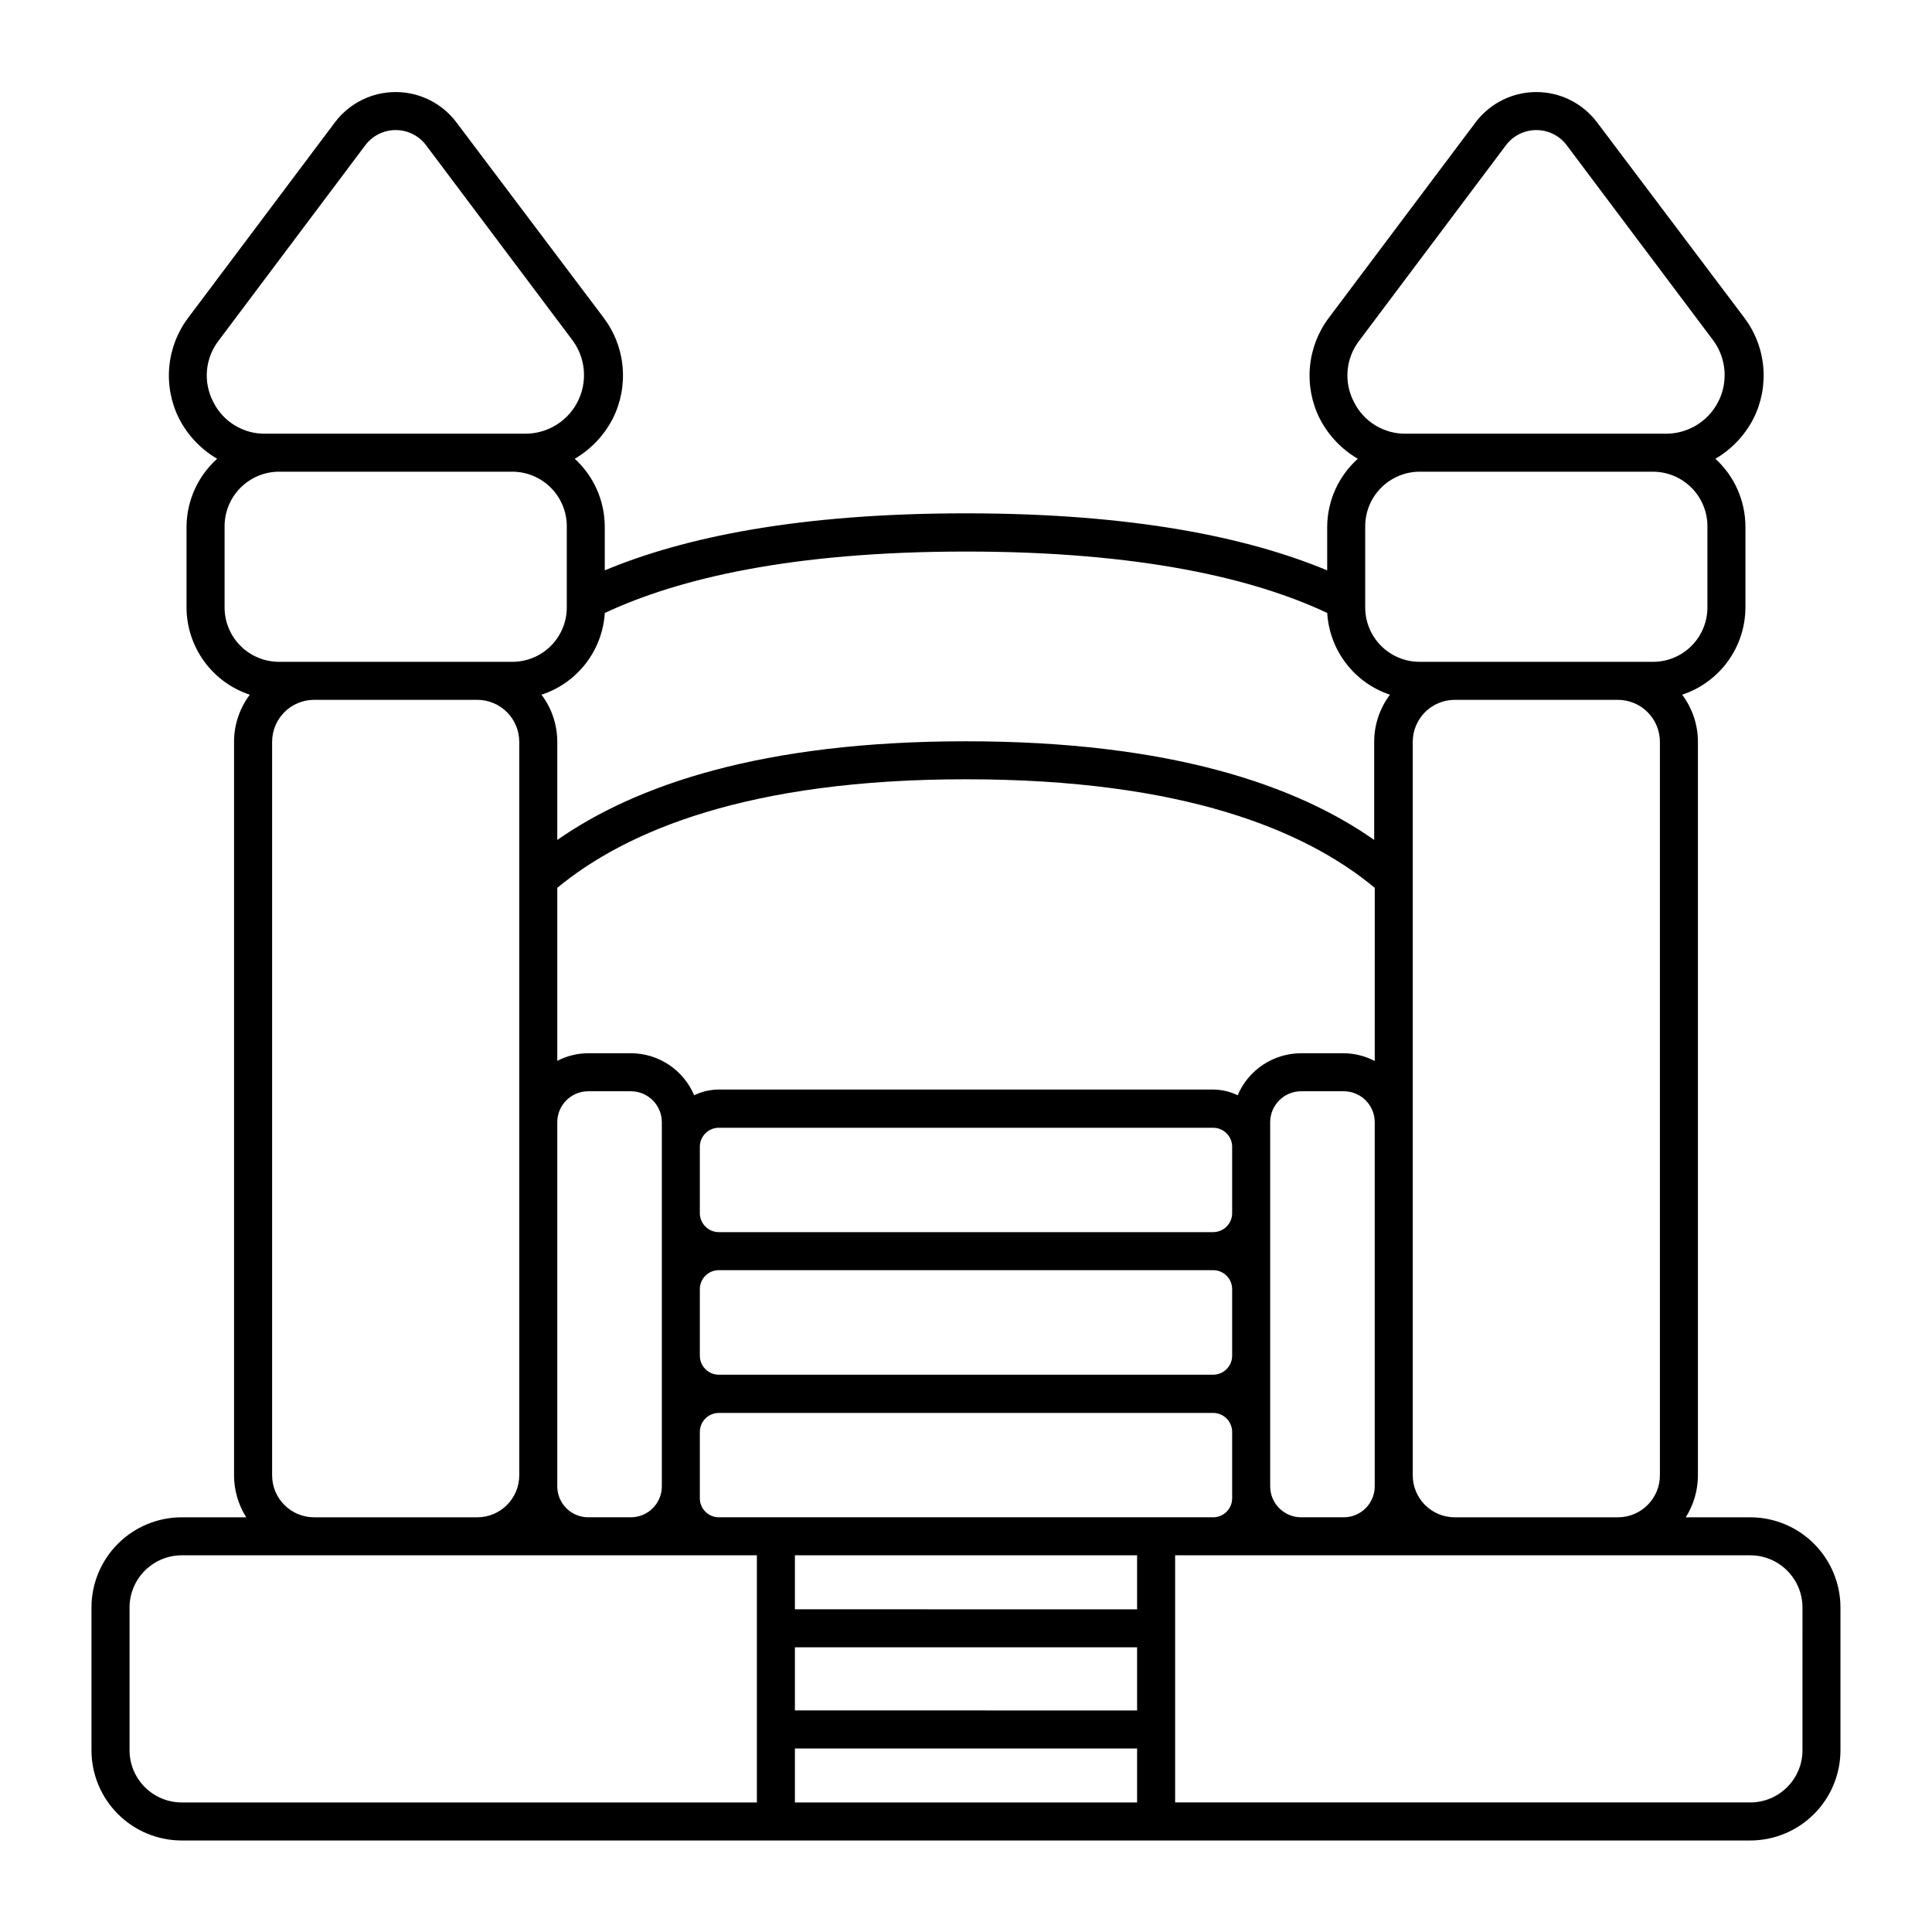
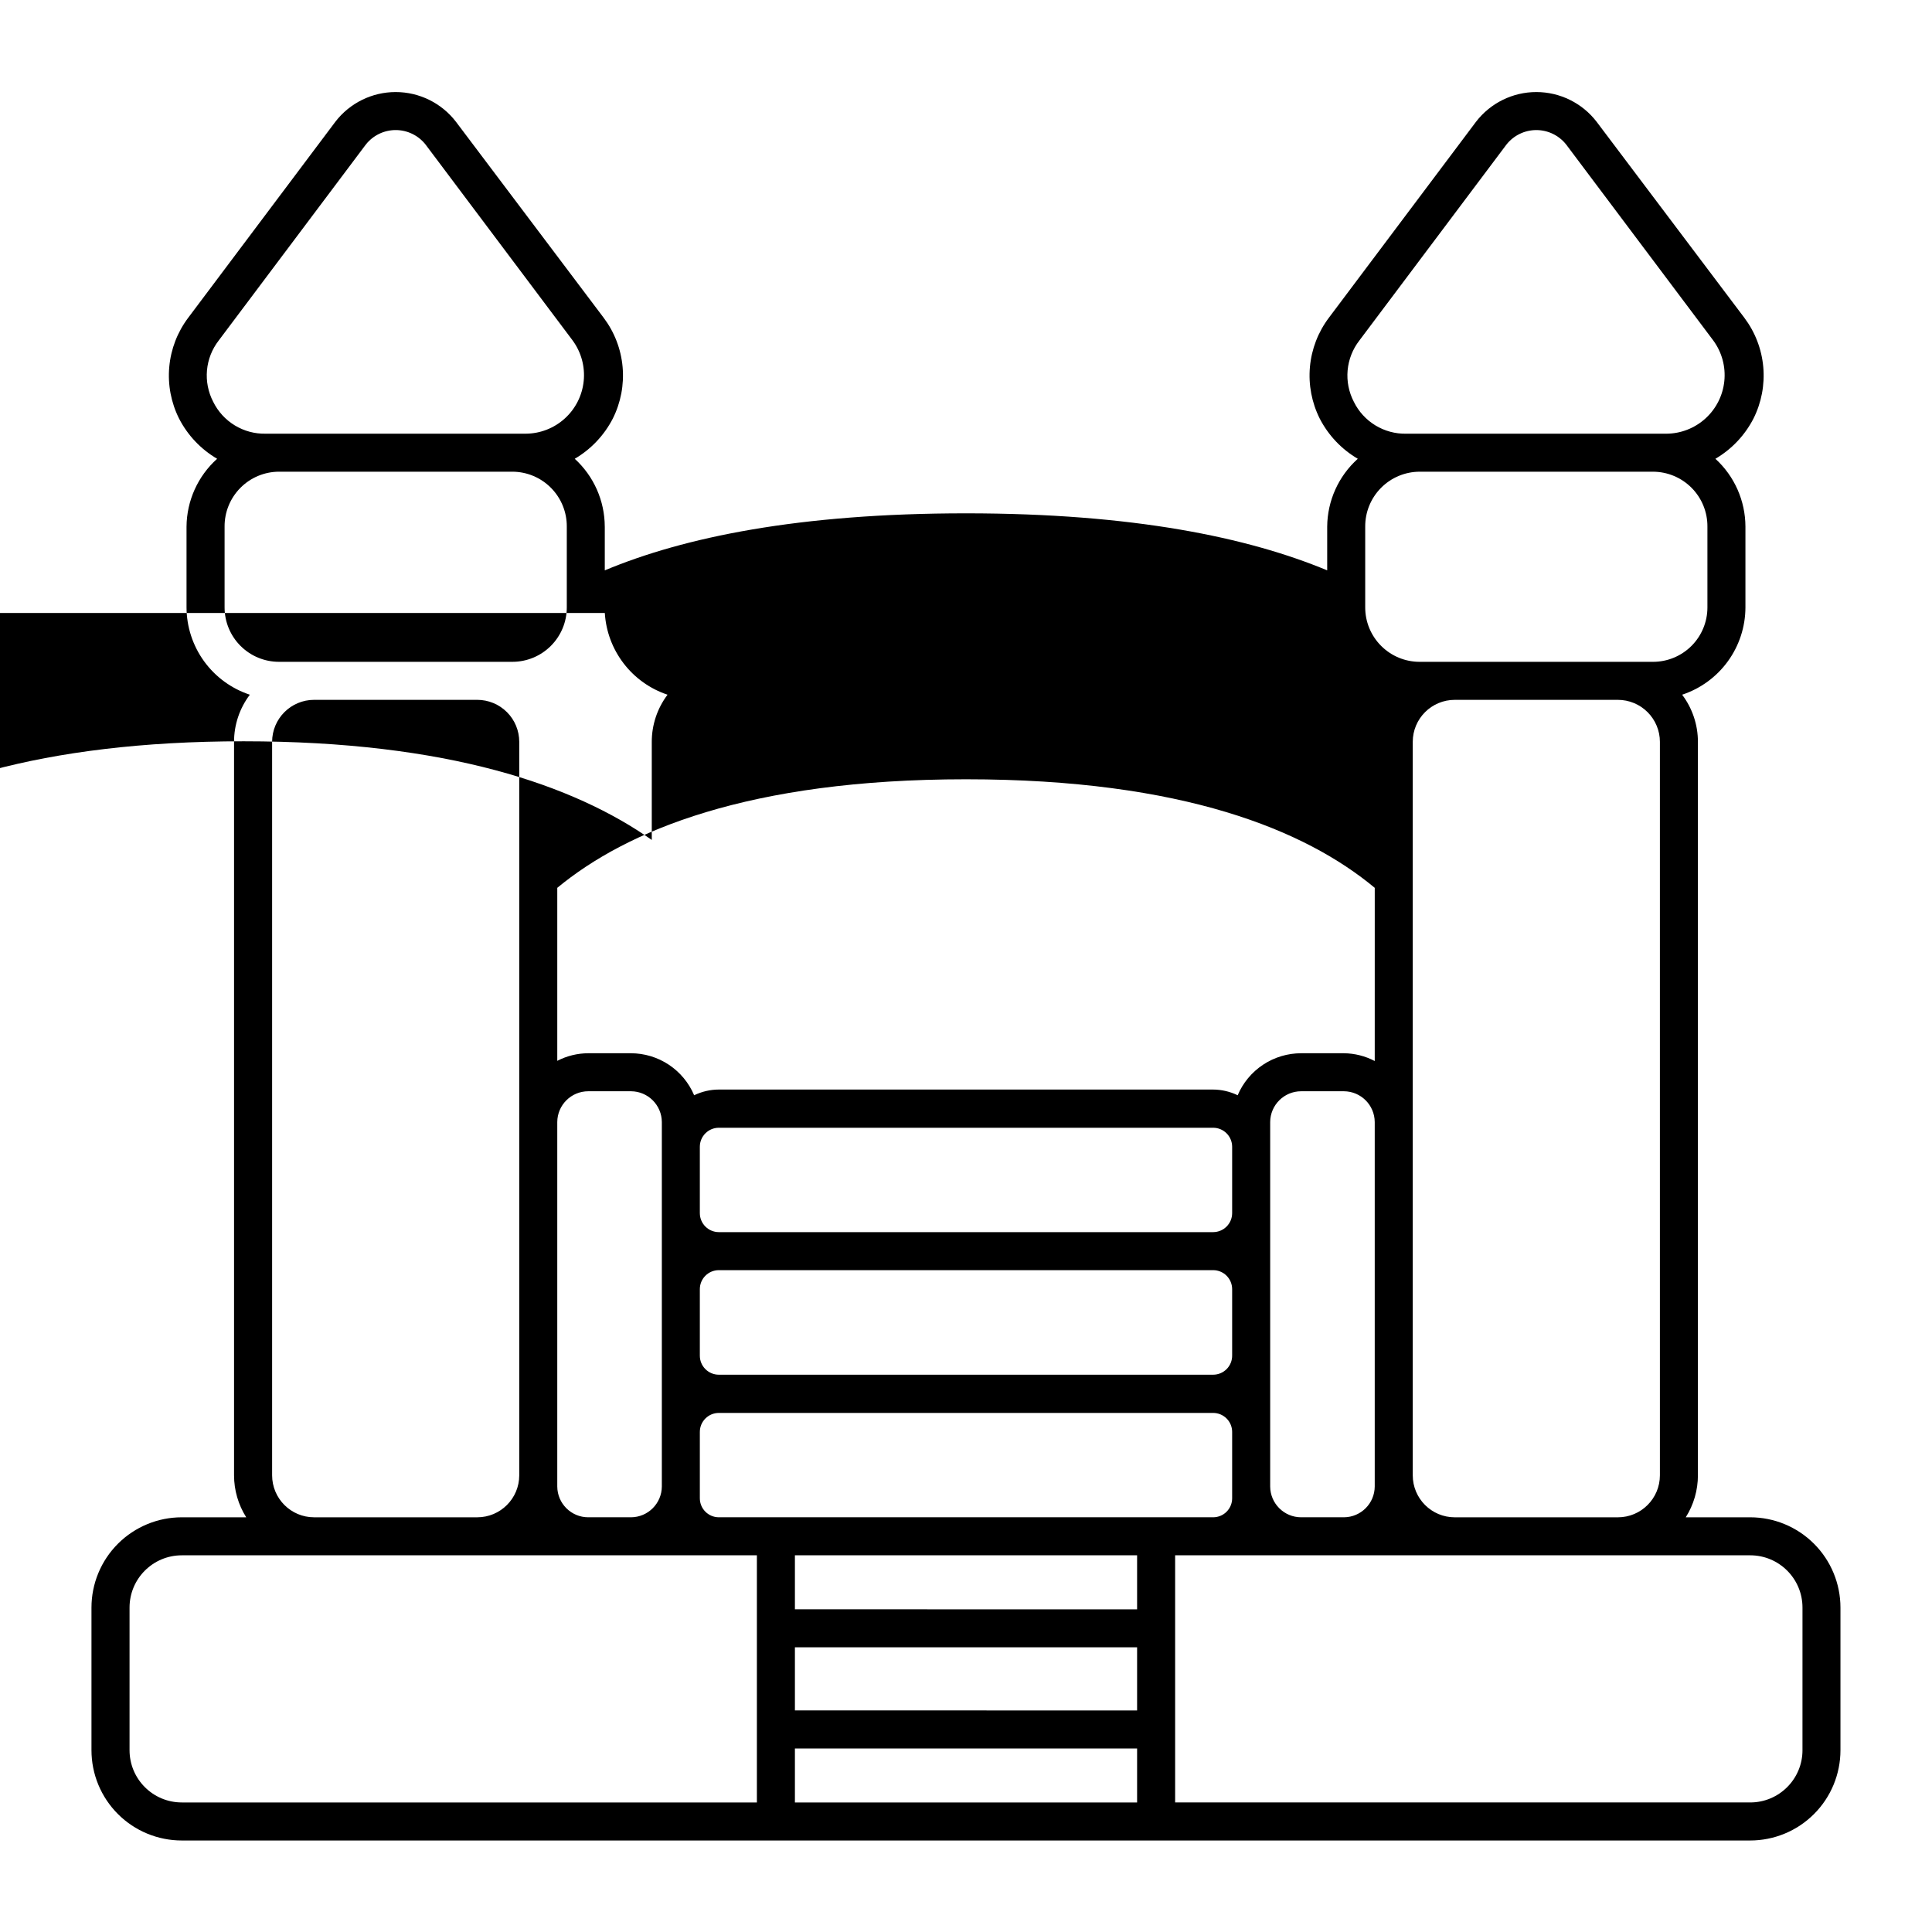
<svg xmlns="http://www.w3.org/2000/svg" fill="#000000" width="800px" height="800px" version="1.1" viewBox="144 144 512 512">
-   <path d="m607.82 546.1h-17.078c2.106-3.332 3.223-7.191 3.223-11.133v-194.37c0.004-4.508-1.465-8.895-4.18-12.492 4.867-1.609 9.109-4.707 12.117-8.855 3.012-4.148 4.641-9.145 4.656-14.27v-21.414c-0.016-6.844-2.902-13.367-7.957-17.984 4.297-2.519 7.789-6.203 10.074-10.629 2.133-4.242 3.035-8.996 2.609-13.723-0.426-4.727-2.168-9.242-5.027-13.031l-39.145-51.941c-3.816-4.957-9.715-7.863-15.973-7.863-6.254 0-12.156 2.906-15.969 7.863l-38.996 51.941c-2.859 3.789-4.602 8.305-5.027 13.031-0.426 4.727 0.477 9.48 2.609 13.723 2.285 4.426 5.777 8.109 10.074 10.629-5.109 4.59-8.055 11.117-8.109 17.984v11.586c-20.957-8.715-51.387-15.113-95.723-15.113s-74.766 6.348-95.723 15.113v-11.586h-0.004c-0.016-6.844-2.902-13.367-7.957-17.984 4.297-2.519 7.789-6.203 10.074-10.629 2.133-4.242 3.035-8.996 2.609-13.723-0.426-4.727-2.168-9.242-5.027-13.031l-39.145-51.941c-3.816-4.957-9.719-7.863-15.973-7.863-6.254 0-12.156 2.906-15.969 7.863l-38.996 51.941c-2.859 3.789-4.602 8.305-5.027 13.031-0.43 4.727 0.477 9.48 2.609 13.723 2.285 4.426 5.777 8.109 10.074 10.629-5.109 4.59-8.055 11.117-8.109 17.984v21.414c0.016 5.125 1.645 10.121 4.656 14.27s7.25 7.246 12.121 8.855c-2.719 3.598-4.188 7.984-4.184 12.492v194.37c0 3.941 1.121 7.801 3.227 11.133h-17.082c-6.344 0-12.434 2.523-16.922 7.012-4.488 4.488-7.008 10.574-7.008 16.922v37.785c0 6.348 2.519 12.434 7.008 16.922 4.488 4.488 10.578 7.008 16.922 7.008h415.64c6.348 0 12.434-2.519 16.922-7.008 4.488-4.488 7.008-10.574 7.008-16.922v-37.785c0-6.348-2.519-12.434-7.008-16.922-4.488-4.488-10.574-7.012-16.922-7.012zm-11.336-241.12c0 3.82-1.52 7.484-4.219 10.188-2.703 2.703-6.367 4.223-10.191 4.223h-61.867c-3.82 0-7.484-1.52-10.188-4.223s-4.223-6.367-4.223-10.188v-21.414c-0.023-3.844 1.48-7.539 4.184-10.27 2.703-2.734 6.383-4.277 10.227-4.289h61.867c3.844 0.012 7.523 1.555 10.23 4.289 2.703 2.731 4.207 6.426 4.18 10.27zm-12.594 35.621v194.37c0 6.148-4.988 11.133-11.137 11.133h-43.227c-6.148 0-11.133-4.984-11.133-11.133v-194.37c0-6.148 4.984-11.133 11.133-11.133h43.227c2.953 0 5.785 1.172 7.875 3.262 2.086 2.086 3.262 4.918 3.262 7.871zm-81.113-90.133c-1.332-2.562-1.902-5.449-1.645-8.324 0.262-2.875 1.336-5.617 3.106-7.898l38.992-51.945c1.91-2.418 4.828-3.832 7.91-3.832 3.086 0 6 1.414 7.91 3.832l38.996 51.945c2.266 3.09 3.305 6.914 2.918 10.727-0.383 3.812-2.164 7.348-5.004 9.926-2.836 2.578-6.527 4.016-10.359 4.035h-68.922c-2.883 0.062-5.723-0.703-8.188-2.203-2.465-1.5-4.449-3.672-5.715-6.262zm-198.5 55.973c19.496-9.117 49.523-16.273 95.723-16.273 46.199 0 76.379 7.152 95.723 16.273h0.004c0.293 4.859 2.031 9.516 4.996 13.379 2.961 3.859 7.012 6.746 11.629 8.285-2.715 3.598-4.184 7.984-4.18 12.492v25.996c-20.559-14.457-54.012-26.145-108.17-26.145-54.16 0-87.613 11.688-108.32 26.148v-26c0.004-4.508-1.465-8.895-4.184-12.492 4.648-1.516 8.73-4.391 11.723-8.254 2.988-3.863 4.75-8.535 5.055-13.41zm195.88 116.68h-11.336c-3.59 0-7.098 1.055-10.09 3.035-2.992 1.98-5.336 4.797-6.738 8.098-2.043-0.988-4.281-1.508-6.547-1.512h-130.94c-2.269 0.004-4.508 0.523-6.551 1.512-1.395-3.297-3.731-6.113-6.711-8.094-2.984-1.98-6.484-3.035-10.066-3.039h-11.285c-2.859 0.008-5.672 0.699-8.211 2.012v-45.848c18.289-15.113 50.684-28.766 108.32-28.766s90.031 13.551 108.32 28.766l-0.004 45.898c-2.516-1.324-5.316-2.031-8.16-2.062zm8.16 18.238v96.578c-0.027 4.496-3.664 8.133-8.16 8.16h-11.336c-4.516 0-8.184-3.644-8.211-8.16v-96.582c0.027-4.516 3.695-8.16 8.211-8.16h11.336c4.496 0.027 8.133 3.664 8.16 8.16zm-42.824 66.953h-130.99c-2.781 0-5.039-2.254-5.039-5.035v-17.637c0-2.781 2.258-5.035 5.039-5.035h130.99c1.336 0 2.621 0.531 3.562 1.473 0.945 0.945 1.477 2.227 1.477 3.562v17.535c0.027 1.352-0.492 2.66-1.438 3.625-0.949 0.969-2.246 1.512-3.602 1.512zm5.039 15.113v17.637c0 1.336-0.531 2.617-1.477 3.562-0.941 0.945-2.227 1.473-3.562 1.473h-130.99c-2.781 0-5.039-2.254-5.039-5.035v-17.586c0-2.781 2.258-5.035 5.039-5.035h130.99c1.336 0 2.621 0.531 3.562 1.473 0.945 0.945 1.477 2.227 1.477 3.562zm-5.039-52.898h-130.99c-2.781 0-5.039-2.254-5.039-5.039v-17.582c0-2.781 2.258-5.039 5.039-5.039h130.99c1.336 0 2.621 0.531 3.562 1.477 0.945 0.945 1.477 2.227 1.477 3.562v17.582c0 1.336-0.531 2.621-1.477 3.562-0.941 0.945-2.227 1.477-3.562 1.477zm-146.1-29.172v96.582c-0.027 4.496-3.668 8.133-8.164 8.16h-11.336c-4.516 0-8.184-3.644-8.211-8.16v-96.582c0.027-4.516 3.695-8.16 8.211-8.16h11.336c4.496 0.027 8.137 3.664 8.164 8.16zm-118.9-190.89c-1.328-2.562-1.898-5.449-1.641-8.324 0.258-2.875 1.336-5.617 3.102-7.898l38.996-51.945c1.91-2.418 4.824-3.832 7.91-3.832 3.086 0 6 1.414 7.91 3.832l38.996 51.945c2.262 3.09 3.305 6.914 2.918 10.727-0.383 3.812-2.164 7.348-5.004 9.926-2.836 2.578-6.527 4.016-10.359 4.035h-68.922c-2.883 0.062-5.727-0.703-8.188-2.203-2.465-1.5-4.449-3.672-5.719-6.262zm3.023 54.512v-21.414c-0.027-3.844 1.48-7.539 4.184-10.27 2.703-2.734 6.383-4.277 10.227-4.289h61.867c3.844 0.012 7.523 1.555 10.227 4.289 2.703 2.731 4.211 6.426 4.184 10.27v21.414c0 3.82-1.52 7.484-4.223 10.188-2.699 2.703-6.367 4.223-10.188 4.223h-61.867c-3.82 0-7.488-1.52-10.188-4.223-2.703-2.703-4.223-6.367-4.223-10.188zm78.09 35.621v194.37c0 6.148-4.984 11.133-11.133 11.133h-43.227c-6.148 0-11.133-4.984-11.133-11.133v-194.37c0-6.148 4.984-11.133 11.133-11.133h43.227c2.953 0 5.785 1.172 7.875 3.262 2.086 2.086 3.258 4.918 3.258 7.871zm62.977 281.07h-152.4c-7.652 0-13.852-6.203-13.852-13.855v-37.785c0-7.652 6.199-13.855 13.852-13.855h152.4zm100.76 0h-90.684v-14.309h90.684zm0-24.383-90.684-0.004v-16.727h90.684zm0-26.801-90.684-0.004v-14.309h90.684zm176.33 37.332 0.004-0.004c0 7.652-6.203 13.855-13.855 13.855h-152.4v-65.496h152.4c7.652 0 13.855 6.203 13.855 13.855z" />
+   <path d="m607.82 546.1h-17.078c2.106-3.332 3.223-7.191 3.223-11.133v-194.37c0.004-4.508-1.465-8.895-4.18-12.492 4.867-1.609 9.109-4.707 12.117-8.855 3.012-4.148 4.641-9.145 4.656-14.27v-21.414c-0.016-6.844-2.902-13.367-7.957-17.984 4.297-2.519 7.789-6.203 10.074-10.629 2.133-4.242 3.035-8.996 2.609-13.723-0.426-4.727-2.168-9.242-5.027-13.031l-39.145-51.941c-3.816-4.957-9.715-7.863-15.973-7.863-6.254 0-12.156 2.906-15.969 7.863l-38.996 51.941c-2.859 3.789-4.602 8.305-5.027 13.031-0.426 4.727 0.477 9.48 2.609 13.723 2.285 4.426 5.777 8.109 10.074 10.629-5.109 4.59-8.055 11.117-8.109 17.984v11.586c-20.957-8.715-51.387-15.113-95.723-15.113s-74.766 6.348-95.723 15.113v-11.586h-0.004c-0.016-6.844-2.902-13.367-7.957-17.984 4.297-2.519 7.789-6.203 10.074-10.629 2.133-4.242 3.035-8.996 2.609-13.723-0.426-4.727-2.168-9.242-5.027-13.031l-39.145-51.941c-3.816-4.957-9.719-7.863-15.973-7.863-6.254 0-12.156 2.906-15.969 7.863l-38.996 51.941c-2.859 3.789-4.602 8.305-5.027 13.031-0.43 4.727 0.477 9.48 2.609 13.723 2.285 4.426 5.777 8.109 10.074 10.629-5.109 4.59-8.055 11.117-8.109 17.984v21.414c0.016 5.125 1.645 10.121 4.656 14.27s7.25 7.246 12.121 8.855c-2.719 3.598-4.188 7.984-4.184 12.492v194.37c0 3.941 1.121 7.801 3.227 11.133h-17.082c-6.344 0-12.434 2.523-16.922 7.012-4.488 4.488-7.008 10.574-7.008 16.922v37.785c0 6.348 2.519 12.434 7.008 16.922 4.488 4.488 10.578 7.008 16.922 7.008h415.64c6.348 0 12.434-2.519 16.922-7.008 4.488-4.488 7.008-10.574 7.008-16.922v-37.785c0-6.348-2.519-12.434-7.008-16.922-4.488-4.488-10.574-7.012-16.922-7.012zm-11.336-241.12c0 3.82-1.52 7.484-4.219 10.188-2.703 2.703-6.367 4.223-10.191 4.223h-61.867c-3.82 0-7.484-1.52-10.188-4.223s-4.223-6.367-4.223-10.188v-21.414c-0.023-3.844 1.48-7.539 4.184-10.27 2.703-2.734 6.383-4.277 10.227-4.289h61.867c3.844 0.012 7.523 1.555 10.23 4.289 2.703 2.731 4.207 6.426 4.18 10.27zm-12.594 35.621v194.37c0 6.148-4.988 11.133-11.137 11.133h-43.227c-6.148 0-11.133-4.984-11.133-11.133v-194.37c0-6.148 4.984-11.133 11.133-11.133h43.227c2.953 0 5.785 1.172 7.875 3.262 2.086 2.086 3.262 4.918 3.262 7.871zm-81.113-90.133c-1.332-2.562-1.902-5.449-1.645-8.324 0.262-2.875 1.336-5.617 3.106-7.898l38.992-51.945c1.91-2.418 4.828-3.832 7.91-3.832 3.086 0 6 1.414 7.91 3.832l38.996 51.945c2.266 3.09 3.305 6.914 2.918 10.727-0.383 3.812-2.164 7.348-5.004 9.926-2.836 2.578-6.527 4.016-10.359 4.035h-68.922c-2.883 0.062-5.723-0.703-8.188-2.203-2.465-1.5-4.449-3.672-5.715-6.262zm-198.5 55.973h0.004c0.293 4.859 2.031 9.516 4.996 13.379 2.961 3.859 7.012 6.746 11.629 8.285-2.715 3.598-4.184 7.984-4.18 12.492v25.996c-20.559-14.457-54.012-26.145-108.17-26.145-54.16 0-87.613 11.688-108.32 26.148v-26c0.004-4.508-1.465-8.895-4.184-12.492 4.648-1.516 8.73-4.391 11.723-8.254 2.988-3.863 4.75-8.535 5.055-13.41zm195.88 116.68h-11.336c-3.59 0-7.098 1.055-10.09 3.035-2.992 1.98-5.336 4.797-6.738 8.098-2.043-0.988-4.281-1.508-6.547-1.512h-130.94c-2.269 0.004-4.508 0.523-6.551 1.512-1.395-3.297-3.731-6.113-6.711-8.094-2.984-1.98-6.484-3.035-10.066-3.039h-11.285c-2.859 0.008-5.672 0.699-8.211 2.012v-45.848c18.289-15.113 50.684-28.766 108.32-28.766s90.031 13.551 108.32 28.766l-0.004 45.898c-2.516-1.324-5.316-2.031-8.16-2.062zm8.16 18.238v96.578c-0.027 4.496-3.664 8.133-8.16 8.16h-11.336c-4.516 0-8.184-3.644-8.211-8.16v-96.582c0.027-4.516 3.695-8.16 8.211-8.16h11.336c4.496 0.027 8.133 3.664 8.16 8.16zm-42.824 66.953h-130.99c-2.781 0-5.039-2.254-5.039-5.035v-17.637c0-2.781 2.258-5.035 5.039-5.035h130.99c1.336 0 2.621 0.531 3.562 1.473 0.945 0.945 1.477 2.227 1.477 3.562v17.535c0.027 1.352-0.492 2.66-1.438 3.625-0.949 0.969-2.246 1.512-3.602 1.512zm5.039 15.113v17.637c0 1.336-0.531 2.617-1.477 3.562-0.941 0.945-2.227 1.473-3.562 1.473h-130.99c-2.781 0-5.039-2.254-5.039-5.035v-17.586c0-2.781 2.258-5.035 5.039-5.035h130.99c1.336 0 2.621 0.531 3.562 1.473 0.945 0.945 1.477 2.227 1.477 3.562zm-5.039-52.898h-130.99c-2.781 0-5.039-2.254-5.039-5.039v-17.582c0-2.781 2.258-5.039 5.039-5.039h130.99c1.336 0 2.621 0.531 3.562 1.477 0.945 0.945 1.477 2.227 1.477 3.562v17.582c0 1.336-0.531 2.621-1.477 3.562-0.941 0.945-2.227 1.477-3.562 1.477zm-146.1-29.172v96.582c-0.027 4.496-3.668 8.133-8.164 8.16h-11.336c-4.516 0-8.184-3.644-8.211-8.16v-96.582c0.027-4.516 3.695-8.16 8.211-8.16h11.336c4.496 0.027 8.137 3.664 8.164 8.16zm-118.9-190.89c-1.328-2.562-1.898-5.449-1.641-8.324 0.258-2.875 1.336-5.617 3.102-7.898l38.996-51.945c1.91-2.418 4.824-3.832 7.91-3.832 3.086 0 6 1.414 7.91 3.832l38.996 51.945c2.262 3.09 3.305 6.914 2.918 10.727-0.383 3.812-2.164 7.348-5.004 9.926-2.836 2.578-6.527 4.016-10.359 4.035h-68.922c-2.883 0.062-5.727-0.703-8.188-2.203-2.465-1.5-4.449-3.672-5.719-6.262zm3.023 54.512v-21.414c-0.027-3.844 1.48-7.539 4.184-10.27 2.703-2.734 6.383-4.277 10.227-4.289h61.867c3.844 0.012 7.523 1.555 10.227 4.289 2.703 2.731 4.211 6.426 4.184 10.27v21.414c0 3.82-1.52 7.484-4.223 10.188-2.699 2.703-6.367 4.223-10.188 4.223h-61.867c-3.82 0-7.488-1.52-10.188-4.223-2.703-2.703-4.223-6.367-4.223-10.188zm78.09 35.621v194.37c0 6.148-4.984 11.133-11.133 11.133h-43.227c-6.148 0-11.133-4.984-11.133-11.133v-194.37c0-6.148 4.984-11.133 11.133-11.133h43.227c2.953 0 5.785 1.172 7.875 3.262 2.086 2.086 3.258 4.918 3.258 7.871zm62.977 281.07h-152.4c-7.652 0-13.852-6.203-13.852-13.855v-37.785c0-7.652 6.199-13.855 13.852-13.855h152.4zm100.76 0h-90.684v-14.309h90.684zm0-24.383-90.684-0.004v-16.727h90.684zm0-26.801-90.684-0.004v-14.309h90.684zm176.33 37.332 0.004-0.004c0 7.652-6.203 13.855-13.855 13.855h-152.4v-65.496h152.4c7.652 0 13.855 6.203 13.855 13.855z" />
</svg>